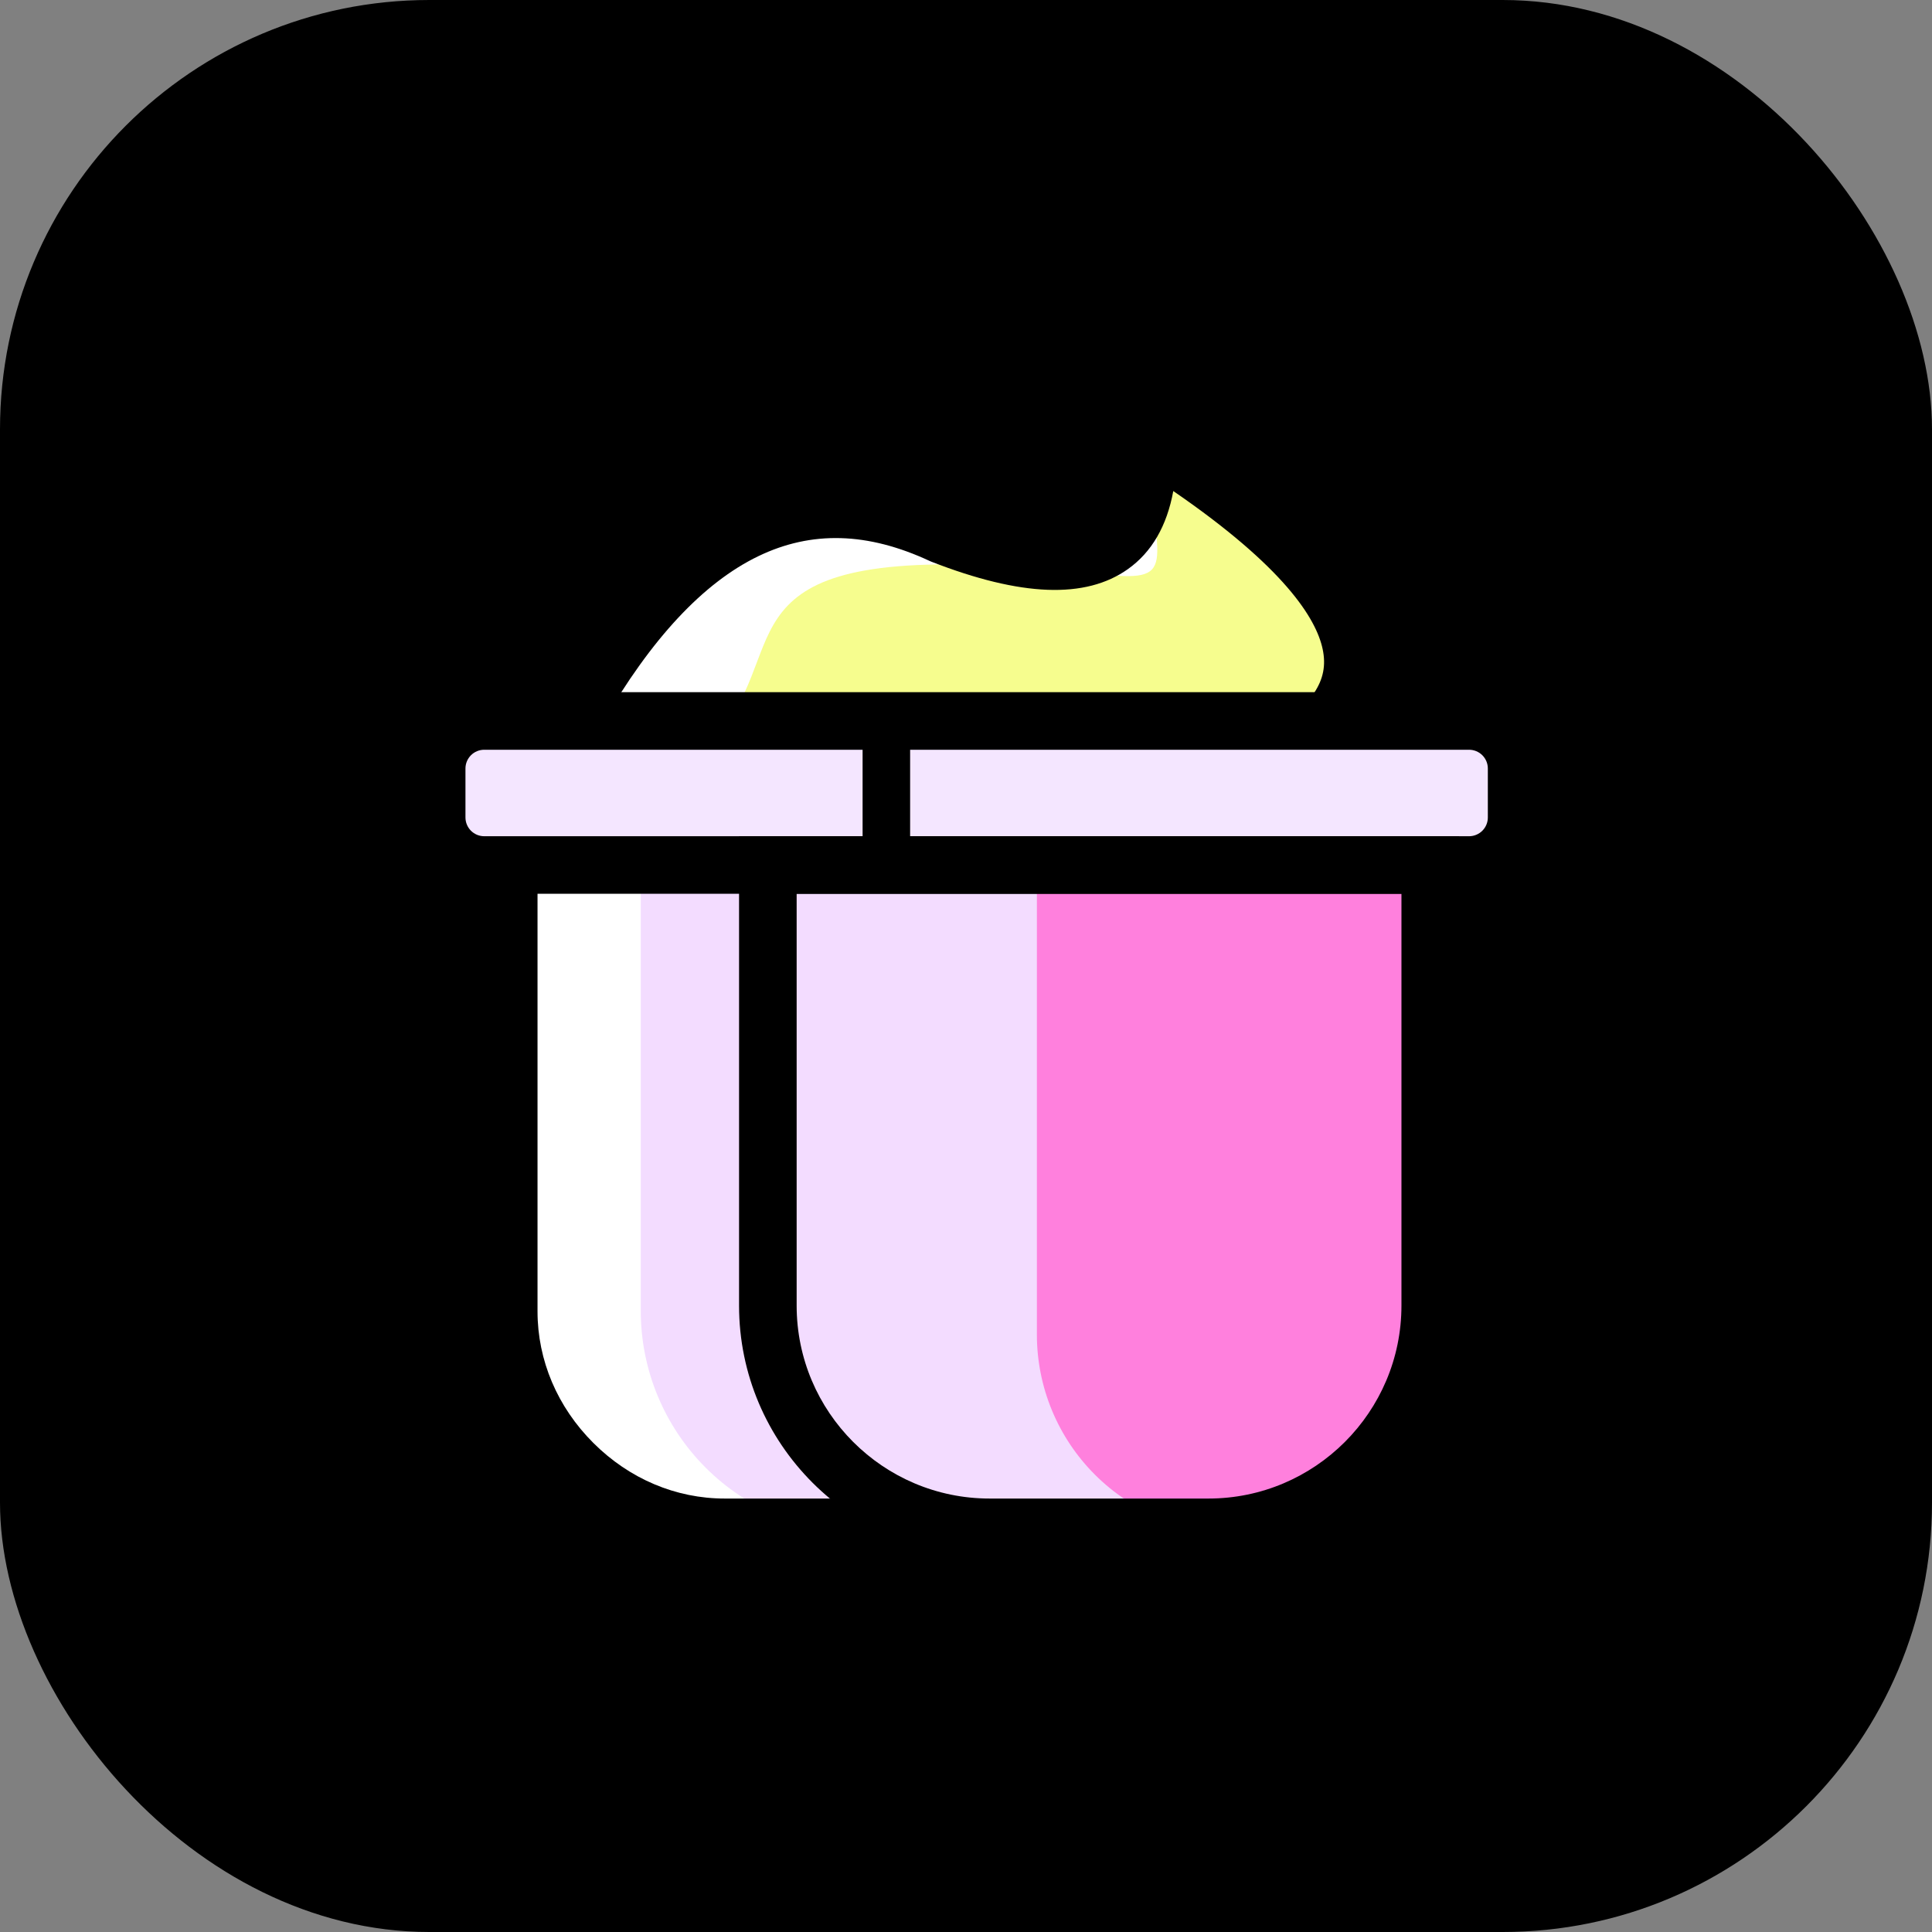
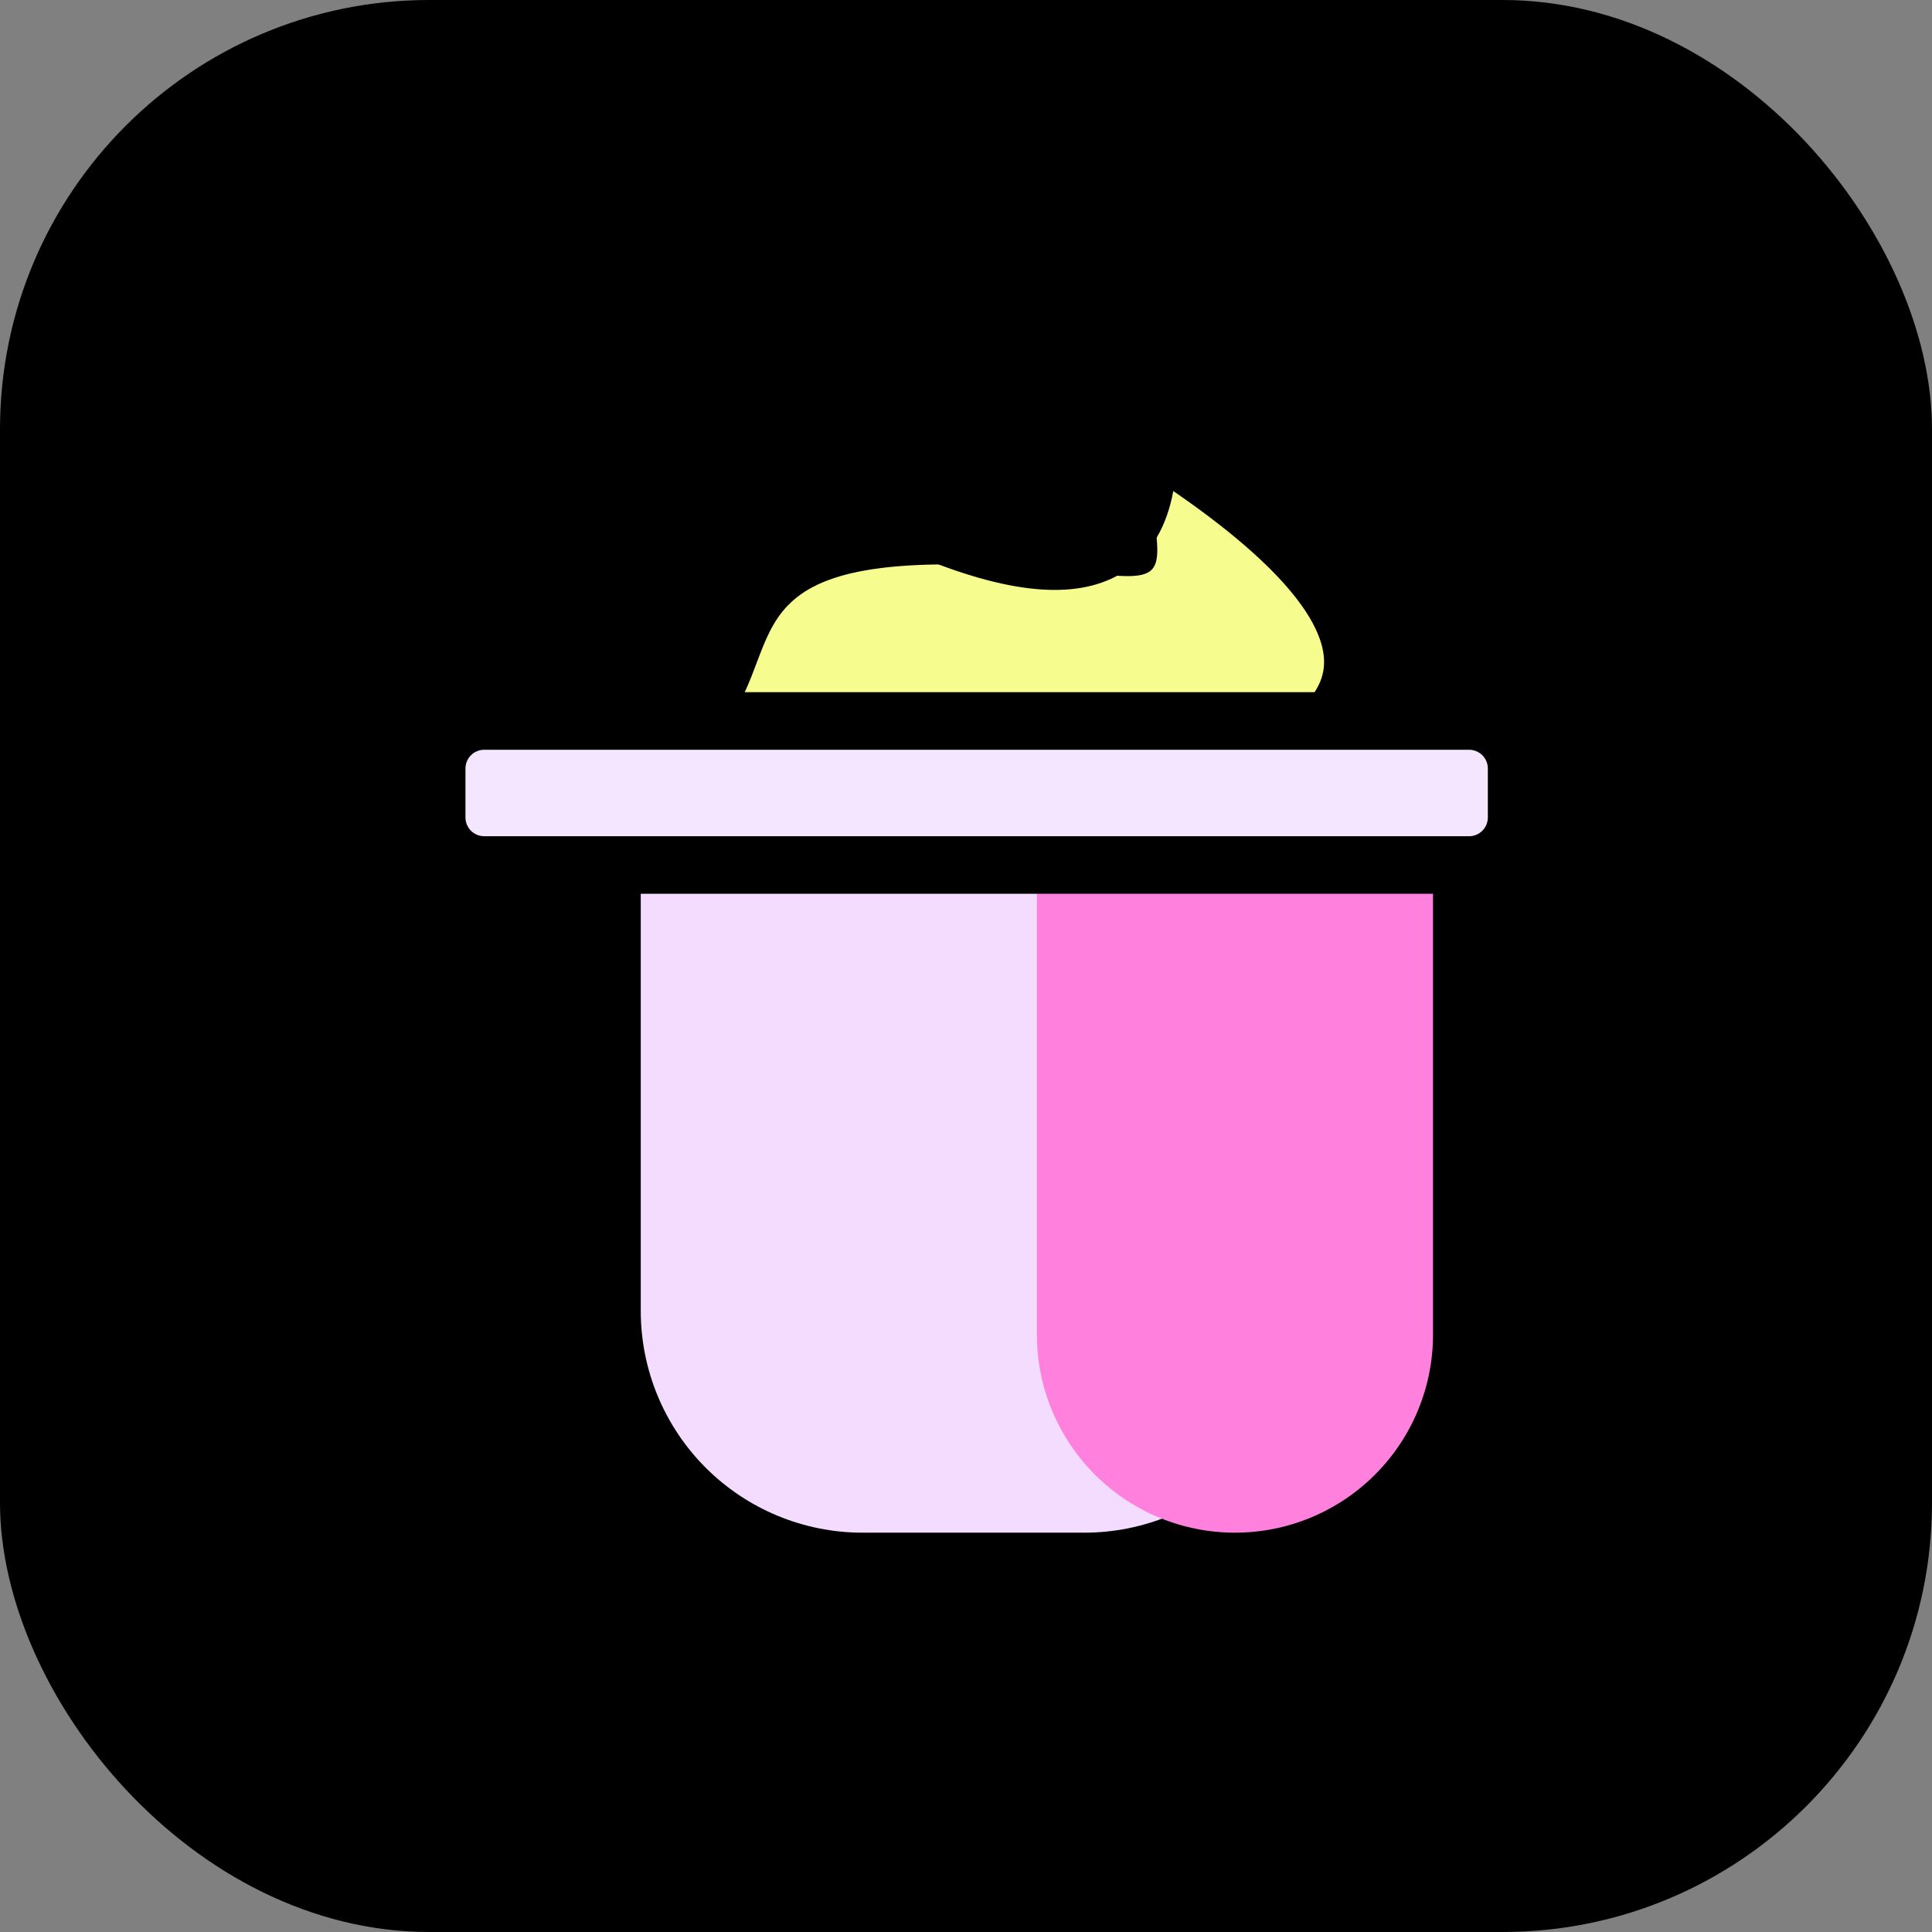
<svg xmlns="http://www.w3.org/2000/svg" width="90" height="90" viewBox="0 0 90 90" fill="none">
  <rect x="0" y="0" width="90" height="90" fill="#808080" stroke="none" />
  <rect width="90" height="90" rx="20" fill="black" />
-   <path d="M56.425 71.398H34.278C32.921 71.398 31.577 71.131 30.324 70.612C29.07 70.093 27.931 69.332 26.971 68.373C26.012 67.414 25.25 66.275 24.731 65.022C24.212 63.768 23.944 62.425 23.944 61.068V40.409H66.755V61.066C66.756 62.423 66.489 63.767 65.969 65.02C65.45 66.273 64.689 67.412 63.73 68.372C62.771 69.331 61.632 70.092 60.379 70.611C59.125 71.13 57.782 71.398 56.425 71.398ZM26.896 33.032C31.697 24.67 37.36 21.883 43.874 24.916C50.4 27.457 53.66 26.063 53.469 20.489C61.583 25.613 64.5 29.794 62.327 33.031L26.896 33.032Z" fill="white" />
  <path d="M34.278 33.032C36.672 29.005 34.278 24.876 51.396 26.761C55.124 27.172 53.66 26.064 53.469 20.49C61.583 25.615 64.5 29.795 62.326 33.033L34.278 33.032Z" fill="#F6FD8E" />
  <path d="M29.849 40.409H60.848V61.067C60.848 62.424 60.581 63.767 60.062 65.02C59.542 66.274 58.782 67.413 57.822 68.372C56.863 69.331 55.724 70.092 54.471 70.611C53.218 71.13 51.874 71.398 50.517 71.398H40.179C37.439 71.398 34.812 70.309 32.874 68.372C30.937 66.435 29.849 63.807 29.849 61.067L29.849 40.409Z" fill="#F3DCFF" />
  <path d="M48.302 40.409H66.756V62.171C66.756 64.618 65.784 66.965 64.053 68.695C62.323 70.426 59.976 71.398 57.529 71.398C55.082 71.398 52.735 70.426 51.005 68.695C49.274 66.965 48.302 64.618 48.302 62.171V40.409Z" fill="#FF80DD" />
  <path d="M20.253 33.77H70.445V40.41H20.253V33.77Z" fill="#F4E6FF" />
  <path d="M63.44 33.779L61.213 32.284C61.645 31.639 61.774 30.991 61.615 30.241C61.314 28.813 59.823 26.42 54.656 22.874C54.358 24.506 53.65 25.725 52.541 26.512C50.569 27.91 47.575 27.797 43.387 26.166L43.308 26.132C40.419 24.787 37.805 24.714 35.327 25.909C32.765 27.143 30.322 29.764 28.06 33.7L25.736 32.364C28.271 27.949 31.108 24.962 34.164 23.492C37.36 21.953 40.804 22.017 44.403 23.681C48.407 25.233 50.196 24.887 50.992 24.323C51.814 23.74 52.197 22.465 52.132 20.535L52.045 18L54.19 19.354C60.303 23.215 63.592 26.595 64.244 29.686C64.55 31.151 64.281 32.528 63.44 33.779Z" fill="black" />
  <path d="M68.437 41.634H22.555C21.613 41.633 20.709 41.258 20.042 40.592C19.376 39.925 19.001 39.022 19 38.079V35.798C19.001 34.856 19.376 33.952 20.042 33.286C20.709 32.619 21.613 32.244 22.555 32.243H68.437C69.38 32.244 70.283 32.619 70.95 33.286C71.616 33.952 71.991 34.856 71.992 35.798V38.079C71.991 39.022 71.616 39.925 70.95 40.592C70.283 41.258 69.38 41.633 68.437 41.634ZM22.555 34.926C22.324 34.927 22.102 35.019 21.939 35.182C21.776 35.346 21.683 35.567 21.683 35.798V38.079C21.683 38.194 21.705 38.308 21.749 38.414C21.793 38.52 21.857 38.616 21.938 38.698C22.019 38.779 22.115 38.843 22.221 38.888C22.327 38.932 22.44 38.954 22.555 38.955H68.437C68.668 38.954 68.89 38.862 69.053 38.699C69.217 38.535 69.309 38.314 69.309 38.083V35.798C69.309 35.567 69.217 35.346 69.053 35.182C68.89 35.019 68.668 34.927 68.437 34.926H22.555Z" fill="black" />
-   <path d="M40.183 32.294H42.397V41.147H40.183V32.294ZM45.831 72.494H33.758C27.576 72.494 22.354 67.272 22.354 61.09V40.293H25.04V61.088C25.04 63.367 25.963 65.543 27.639 67.216C29.314 68.89 31.484 69.808 33.758 69.808H45.831V72.494Z" fill="black" />
-   <path d="M56.296 72.494H46.1C39.664 72.494 34.428 67.254 34.428 60.82V38.955H67.968V60.82C67.967 67.254 62.731 72.494 56.296 72.494ZM37.111 41.634V60.82C37.111 65.777 41.143 69.808 46.1 69.808H56.296C61.252 69.808 65.285 65.776 65.285 60.819V41.634H37.111Z" fill="black" />
</svg>